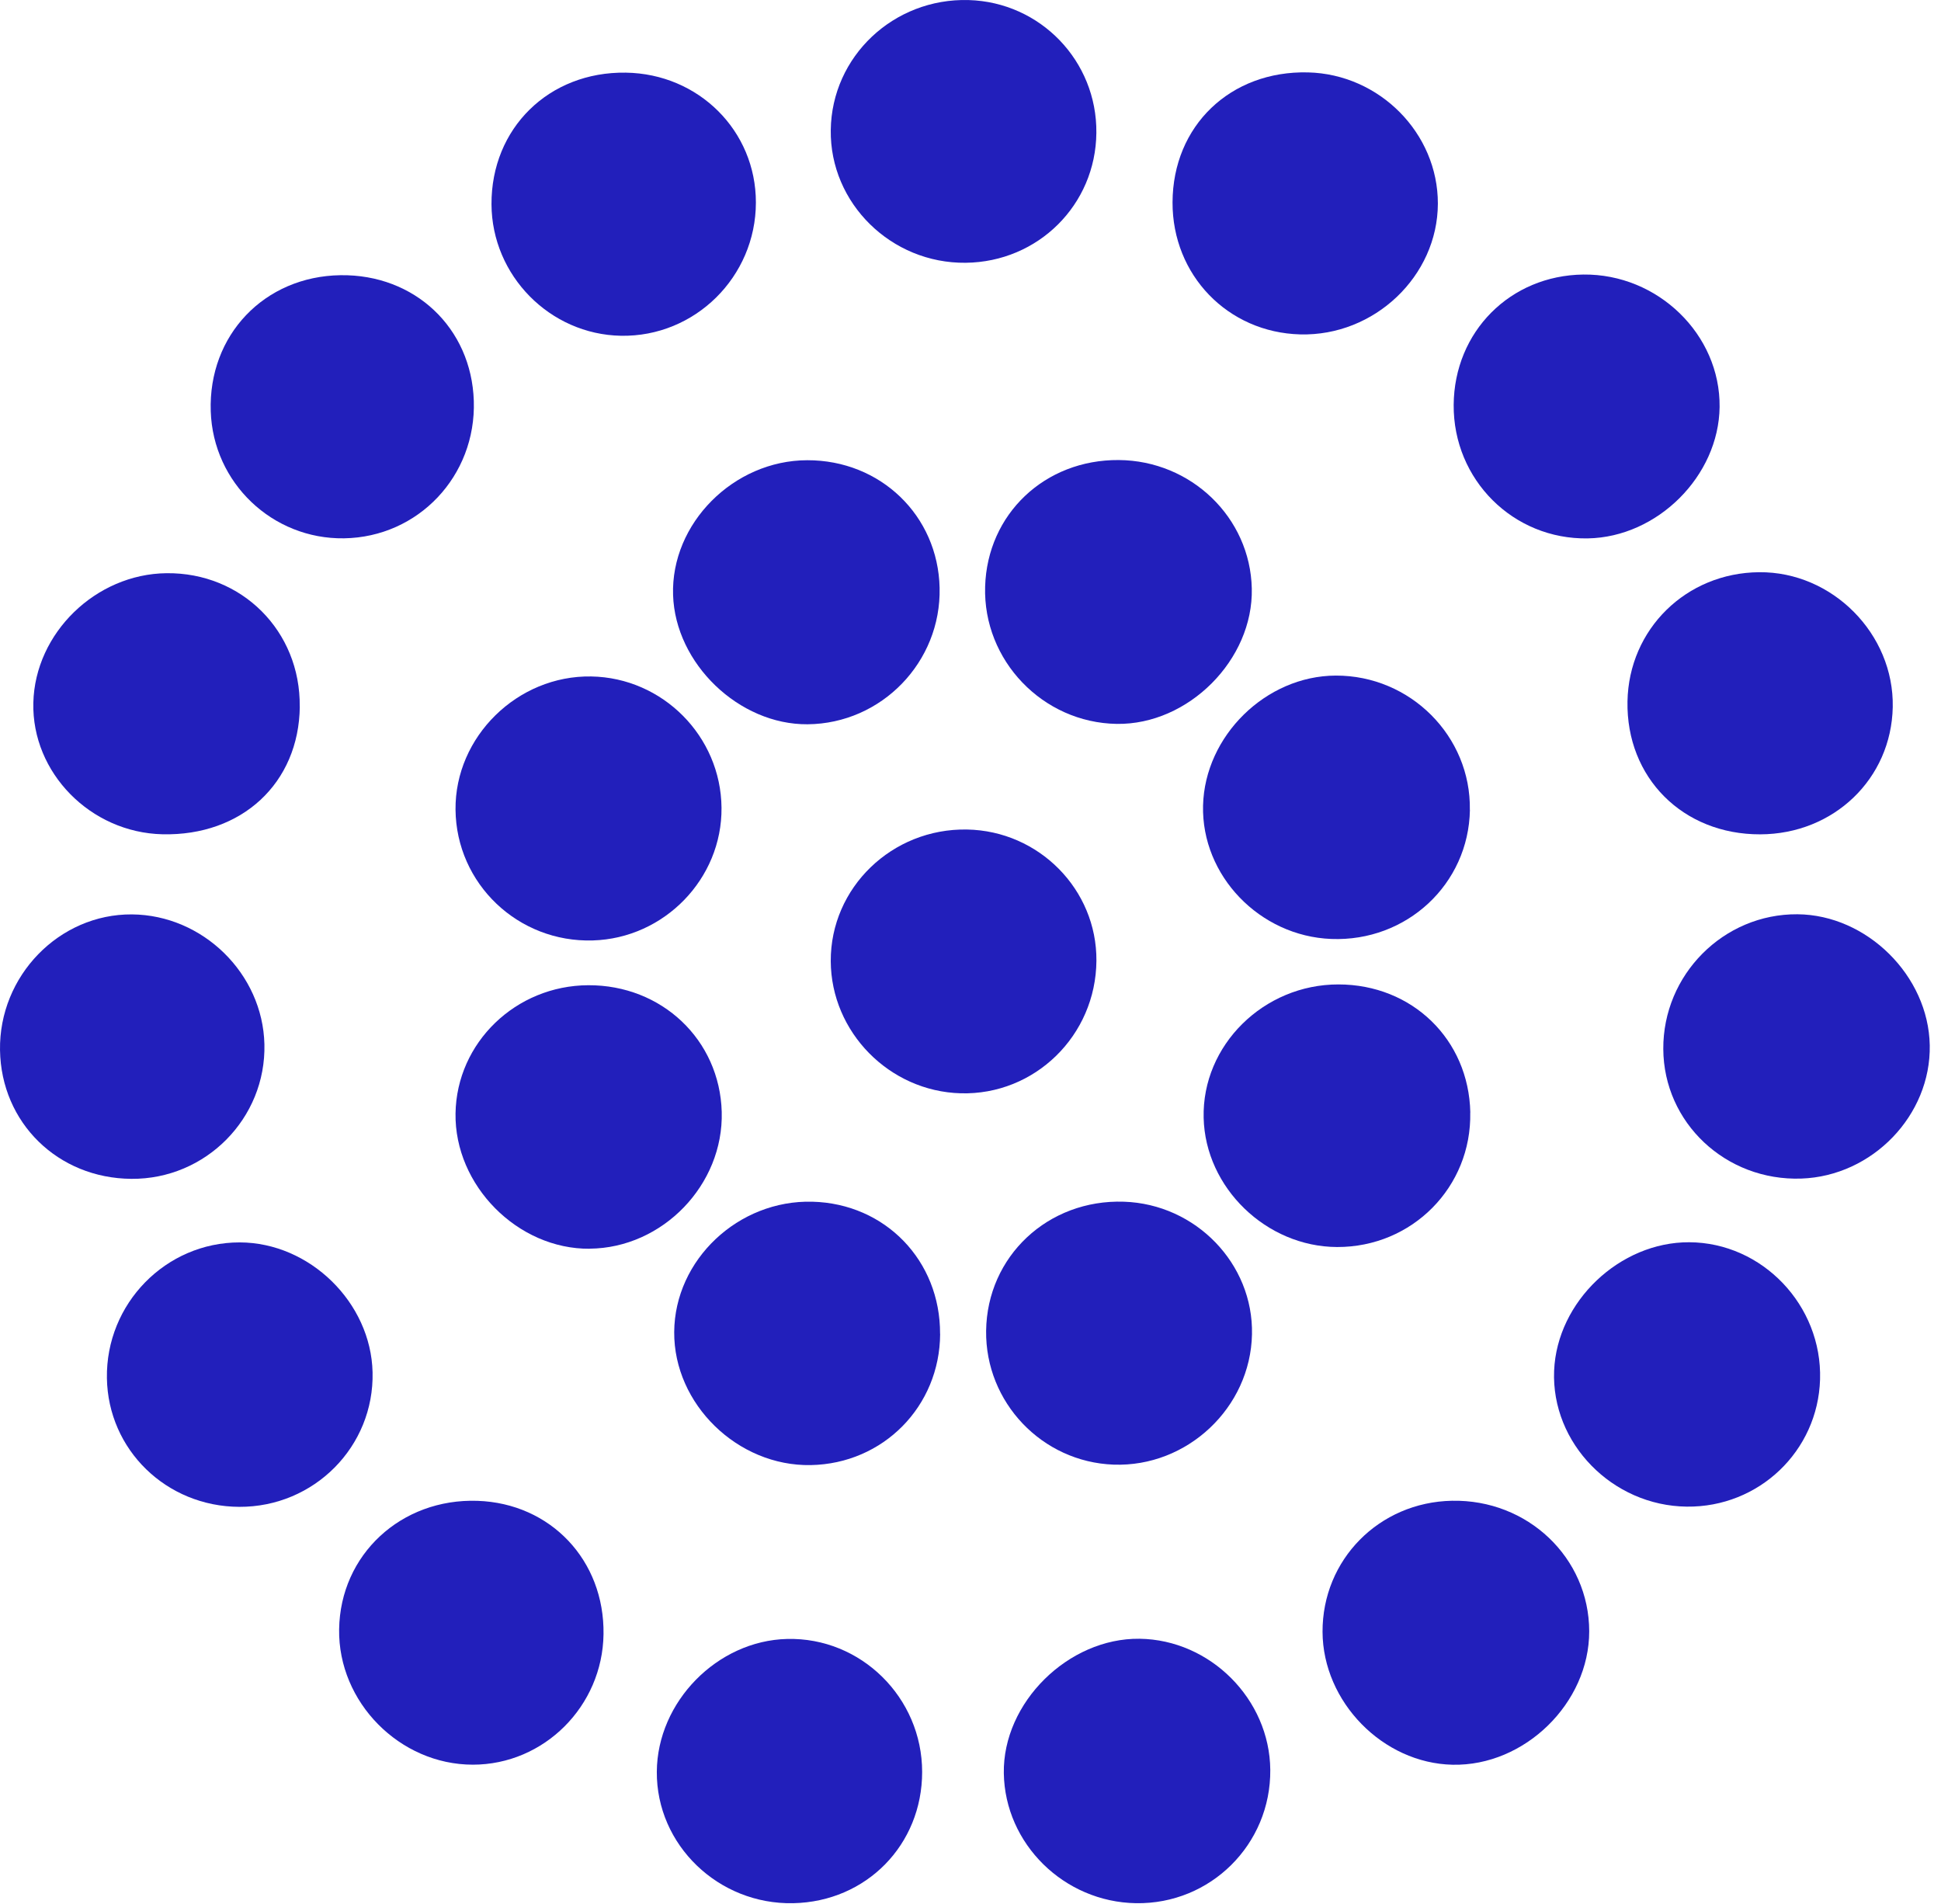
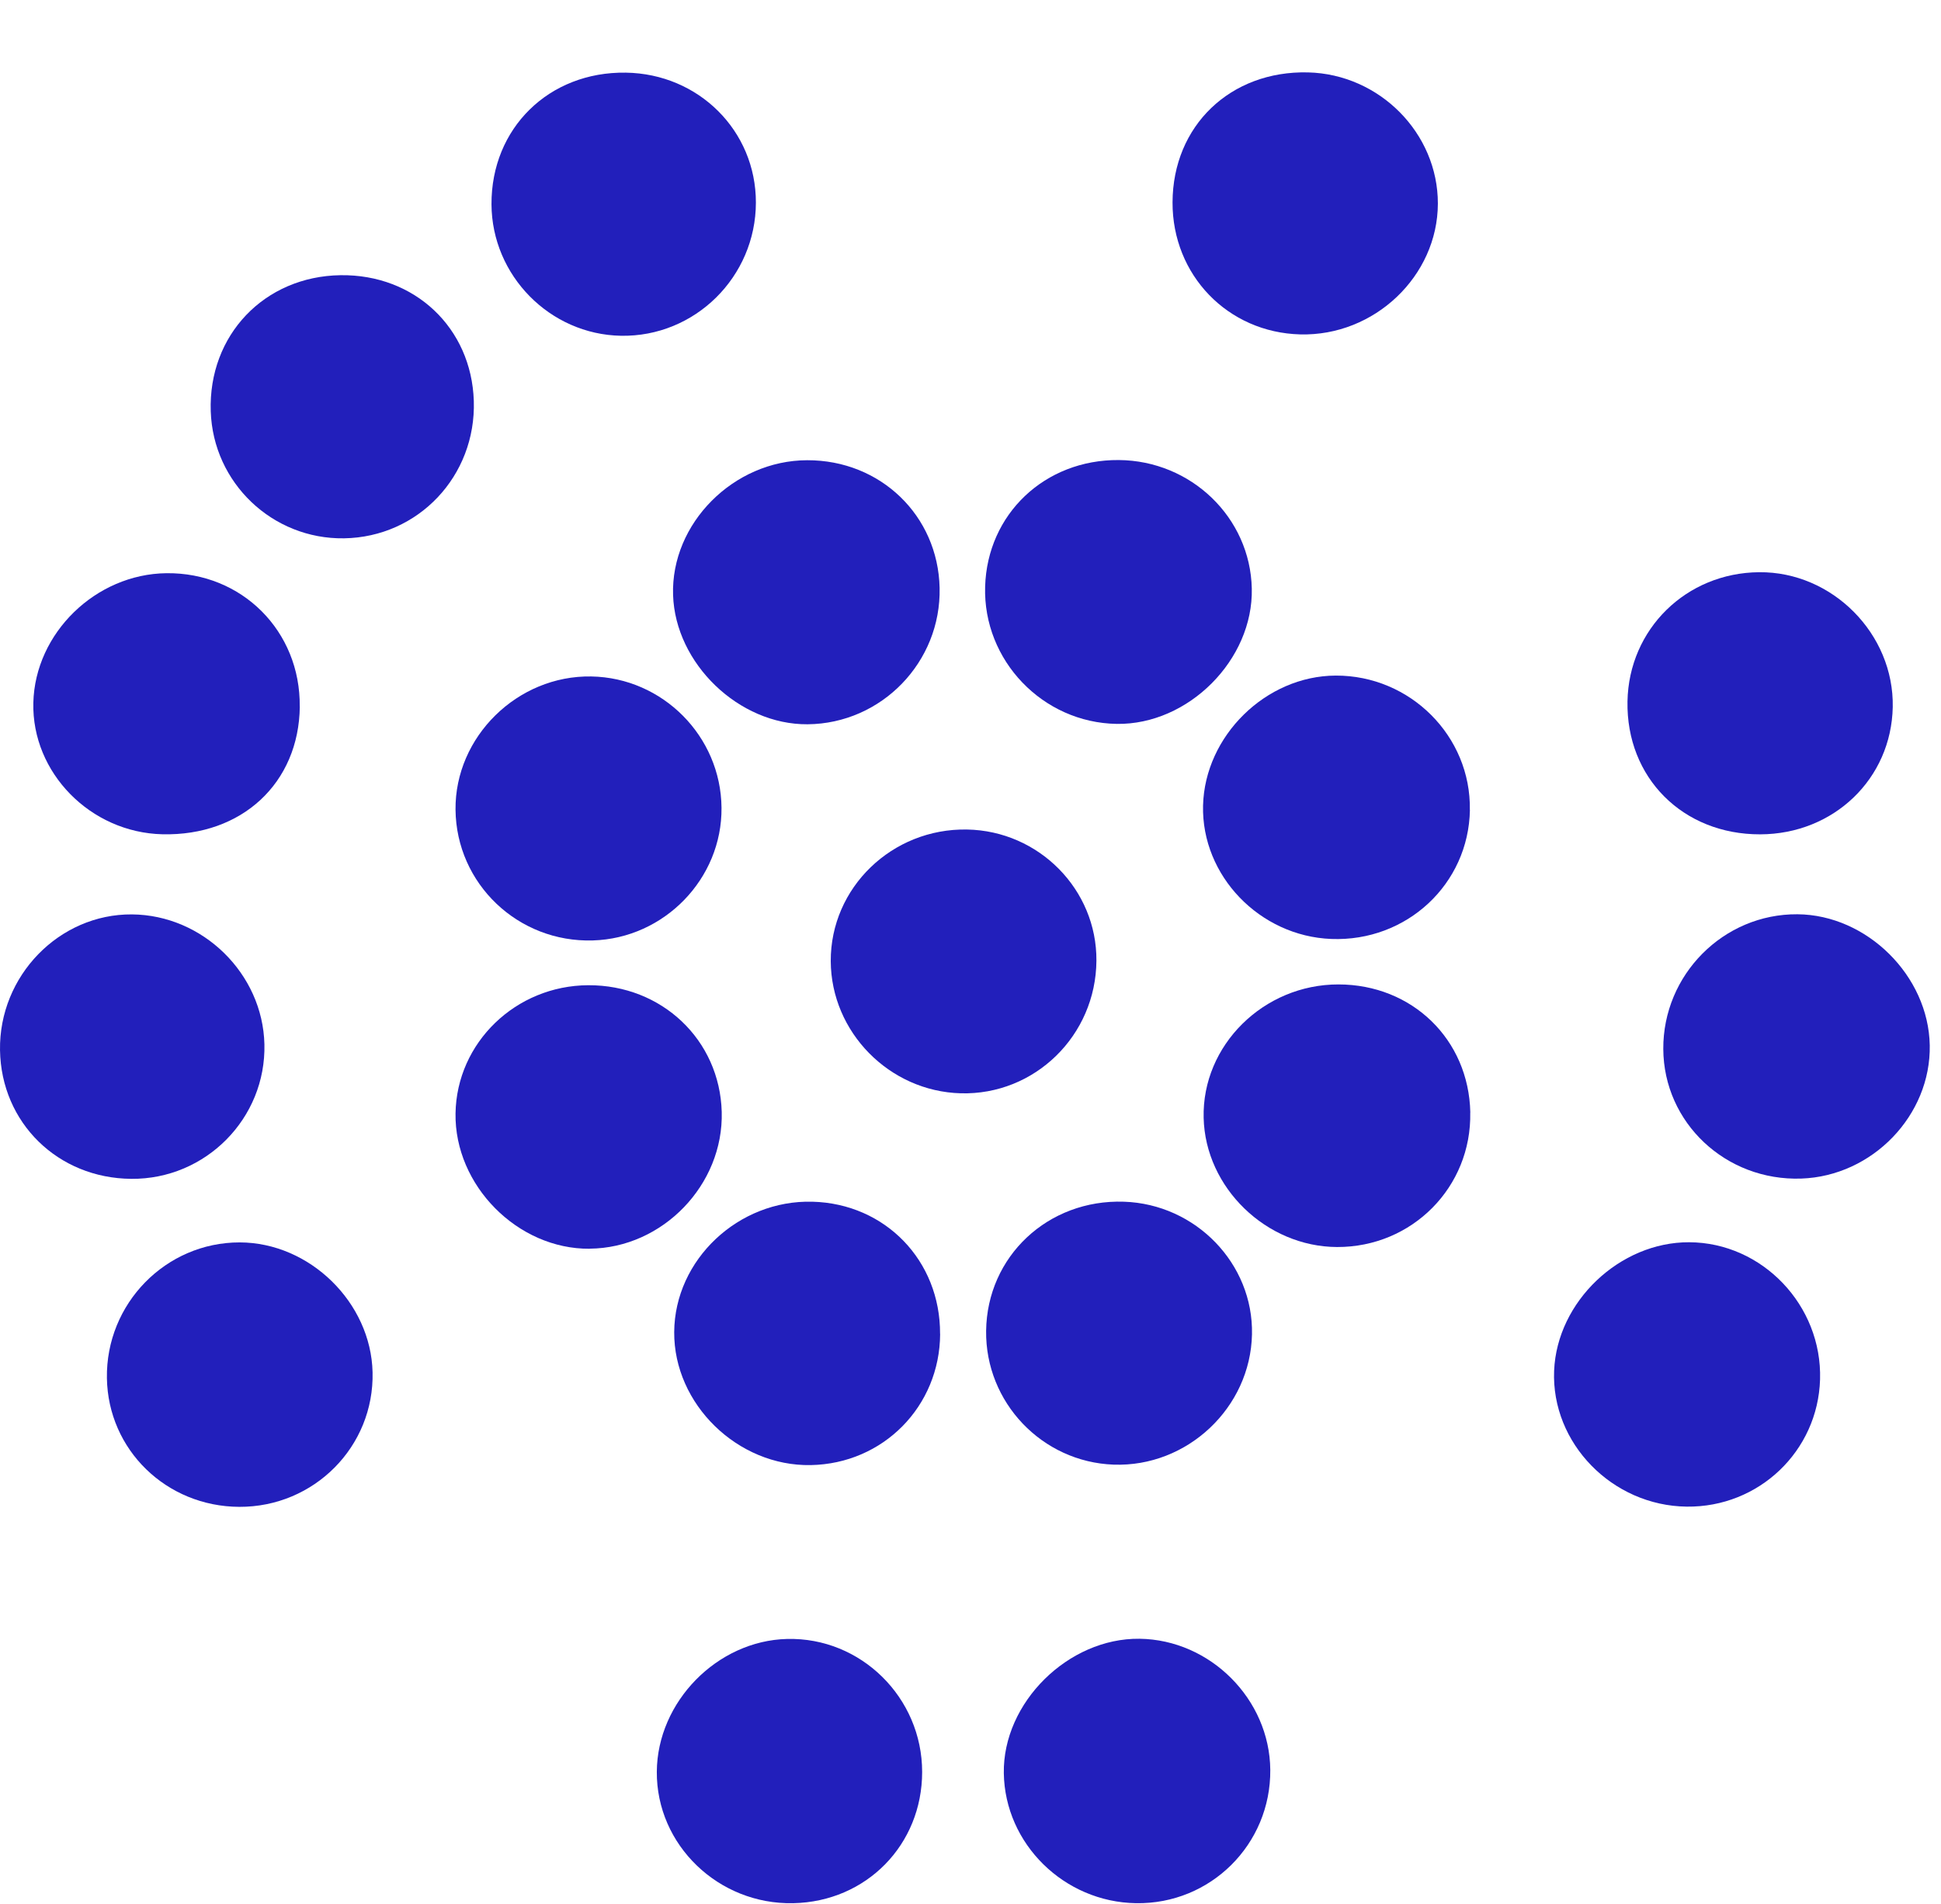
<svg xmlns="http://www.w3.org/2000/svg" width="1000px" height="981px" viewBox="0 0 1000 981" version="1.1">
  <title>favicon</title>
  <g id="Page-1" stroke="none" stroke-width="1" fill="none" fill-rule="evenodd">
    <g id="favicon" fill="#221FBB" fill-rule="nonzero">
      <g id="light-icon">
        <g id="Group" transform="translate(-0, -0)">
          <g id="Page-1">
            <g>
              <g>
                <g id="Group">
                  <path d="M123.497,639.994 C159.526,640.061 191.125,670.925 191.949,706.896 C192.843,745.11 161.828,776.384 123.257,776.215 C85.716,776.043 55.664,746.845 55.08,709.924 C54.461,671.573 85.407,639.959 123.497,639.994 Z" id="Path" />
                  <path d="M645.02,687.325 C644.265,725.167 611.602,755.861 573.682,754.467 C536.829,753.106 507.6,722.376 508.047,685.557 C508.527,647.171 539.922,617.735 579.041,619.029 C616.067,620.253 645.776,650.982 645.02,687.325 Z" id="Path" />
                  <path d="M564.873,494.888 C564.598,533.443 533.069,564.239 494.943,563.184 C458.159,562.165 428.175,531.674 428.003,495.125 C427.831,457.284 459.567,426.624 498.173,427.306 C535.231,427.951 565.147,458.237 564.873,494.888 Z" id="Path" />
                  <path d="M757.298,417.192 C756.645,455.443 724.704,485.184 685.892,483.686 C648.935,482.257 618.951,451.053 619.81,414.98 C620.702,379.045 652.198,348.147 688.159,348.011 C726.557,347.874 757.916,379.251 757.263,417.192 L757.298,417.192 Z" id="Path" />
                  <path d="M475.088,912.771 C475.088,950.306 446.341,979.604 408.696,980.388 C370.125,981.204 338.116,950.339 338.39,912.635 C338.631,876.631 369.508,845.155 405.502,844.269 C443.49,843.316 475.088,874.453 475.088,912.804 L475.088,912.771 Z" id="Path" />
                  <path d="M994.206,538.443 C994.859,574.549 964.635,605.857 928.022,607.116 C889.141,608.443 857.131,578.394 856.923,540.384 C856.72,502.067 887.975,470.69 926.029,470.963 C961.818,471.235 993.555,502.645 994.206,538.443 Z" id="Path" />
                  <path d="M654.447,911.716 C654.755,950.1 623.637,980.998 585.273,980.386 C548.214,979.808 517.714,949.827 517.165,913.416 C516.58,877.106 550.343,843.724 587.094,844.167 C623.535,844.643 654.137,875.337 654.447,911.68 L654.447,911.716 Z" id="Path" />
-                   <path d="M748.929,208.565 C749.204,170.86 778.055,141.867 815.733,141.424 C854.098,140.982 886.349,172.323 885.937,209.62 C885.524,245.18 853.925,276.725 818.033,277.339 C779.669,278.02 748.655,247.12 748.929,208.531 L748.929,208.565 Z" id="Path" />
-                   <path d="M564.843,68.46 C564.5,105.484 534.859,134.954 497.525,135.363 C459.161,135.805 427.494,104.668 428.008,66.997 C428.49,29.054 460.398,-1.028 499.002,0.027 C535.994,1.082 565.222,31.436 564.843,68.426 L564.843,68.46 Z" id="Path" />
                  <path d="M0.008,540.961 C-0.576,502.712 30.473,470.759 67.979,471.029 C104.524,471.337 135.366,501.555 136.225,537.933 C137.118,576.045 106.001,607.557 67.67,607.251 C29.821,606.978 0.592,578.359 0.008,540.961 Z" id="Path" />
                  <path d="M371.725,416.076 C372.069,452.625 342.257,483.353 305.437,484.443 C266.9,485.6 235.063,455.245 234.684,417.065 C234.341,379.496 266.625,347.814 304.614,348.461 C341.431,349.108 371.382,379.257 371.725,416.076 Z" id="Path" />
                  <path d="M576.367,236.98 C613.7,237.253 644.131,266.622 644.922,303.169 C645.745,339.853 612.224,373.439 575.371,372.896 C537.212,372.318 506.404,340.192 507.537,302.182 C508.635,264.782 538.31,236.71 576.367,236.98 Z" id="Path" />
-                   <path d="M310.933,841.824 C310.42,878.916 280.263,909.031 243.616,909.031 C205.937,909.031 174.133,876.839 174.717,839.271 C175.301,800.851 206.624,771.79 246.02,773.118 C283.698,774.41 311.484,803.778 310.933,841.824 Z" id="Path" />
                  <path d="M322.39,37.424 C359.967,37.969 389.469,67.404 389.435,104.326 C389.4,142.644 357.975,173.644 319.918,172.964 C283.271,172.283 253.39,141.929 253.216,105.245 C253.045,66.043 282.824,36.846 322.39,37.424 Z" id="Path" />
                  <path d="M937.69,710.596 C936.59,747.52 906.161,776.545 868.998,776.104 C830.598,775.661 799.137,743.402 800.682,706.071 C802.159,670.476 834.478,639.747 870.302,639.916 C907.945,640.088 938.824,672.449 937.69,710.596 Z" id="Path" />
                  <path d="M484.359,687.124 C484.186,724.455 455.027,754.027 417.692,754.708 C380.049,755.388 347.11,723.331 347.348,686.173 C347.592,648.91 380.392,618.01 418.584,619.031 C456.125,620.018 484.496,649.42 484.324,687.124 L484.359,687.124 Z" id="Path" />
                  <path d="M154.456,363.976 C154.01,403.382 124.61,430.71 83.669,429.757 C46.575,428.871 16.316,398.006 17.175,362.004 C18.033,326.102 49.323,295.68 85.764,295.271 C124.61,294.829 154.869,325.116 154.422,363.976 L154.456,363.976 Z" id="Path" />
                  <path d="M416.045,373.092 C380.704,373.363 347.904,341.853 346.769,306.529 C345.567,269.676 377.922,237.143 415.875,237.074 C453.586,236.973 483.261,265.559 484.086,302.82 C484.945,341.002 454.171,372.784 416.045,373.092 Z" id="Path" />
                  <path d="M906.861,429.791 C867.02,429.894 837.757,400.594 838.478,361.29 C839.165,324.096 868.702,295.069 906.312,294.763 C944.024,294.422 975.863,326.58 975.141,364.216 C974.42,401.173 944.745,429.688 906.861,429.791 Z" id="Path" />
                  <path d="M303.827,643.261 C266.733,643.567 234.106,610.661 234.688,573.533 C235.273,537.088 265.704,507.686 303.073,507.514 C340.957,507.347 370.804,535.659 371.833,572.751 C372.865,610.286 341.369,642.92 303.794,643.225 L303.827,643.261 Z" id="Path" />
                  <path d="M604.09,104.232 C604.227,64.791 633.902,36.343 673.882,37.295 C710.735,38.18 740.857,68.637 740.788,104.912 C740.686,142.277 708.022,173.278 669.829,172.257 C632.563,171.27 603.988,141.698 604.09,104.266 L604.09,104.232 Z" id="Path" />
-                   <path d="M818.759,840.322 C818.792,877.312 785.476,909.843 748.382,909.061 C712.457,908.312 681.545,876.7 681.372,840.627 C681.235,803.467 710.465,773.827 748.039,773.078 C787.057,772.296 818.69,802.412 818.759,840.322 Z" id="Path" />
                  <path d="M757.467,573.088 C758.257,611.473 727.518,642.508 688.843,642.373 C652.402,642.235 620.941,611.814 620.116,575.81 C619.224,538.478 650.994,507.071 689.565,507.104 C727.551,507.137 756.712,535.451 757.502,573.053 L757.467,573.088 Z" id="Path" />
                  <path d="M175.413,141.763 C213.606,141.218 242.904,168.85 244.106,206.522 C245.341,245.178 215.494,276.724 177.233,277.302 C140.345,277.847 109.777,248.718 108.575,211.863 C107.27,172.662 136.189,142.341 175.413,141.763 Z" id="Path" />
                </g>
              </g>
            </g>
          </g>
        </g>
      </g>
    </g>
  </g>
</svg>